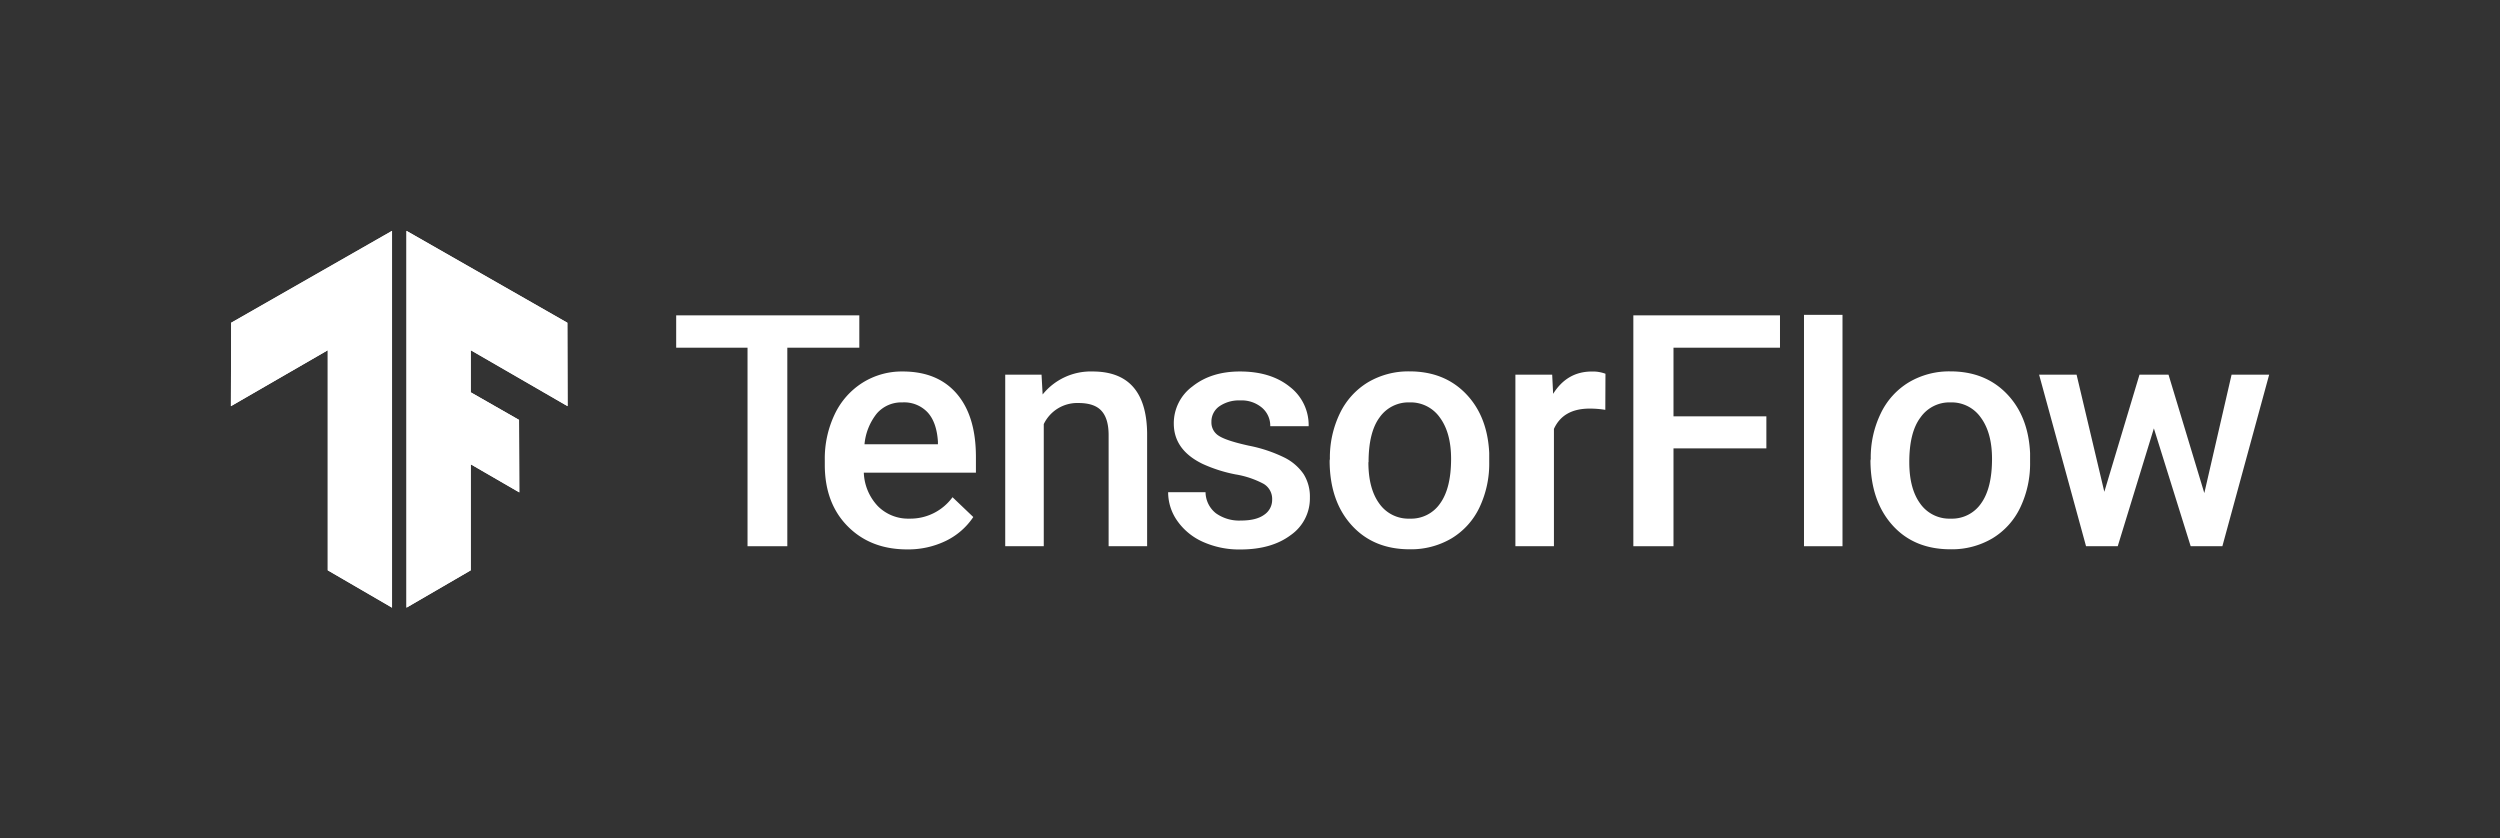
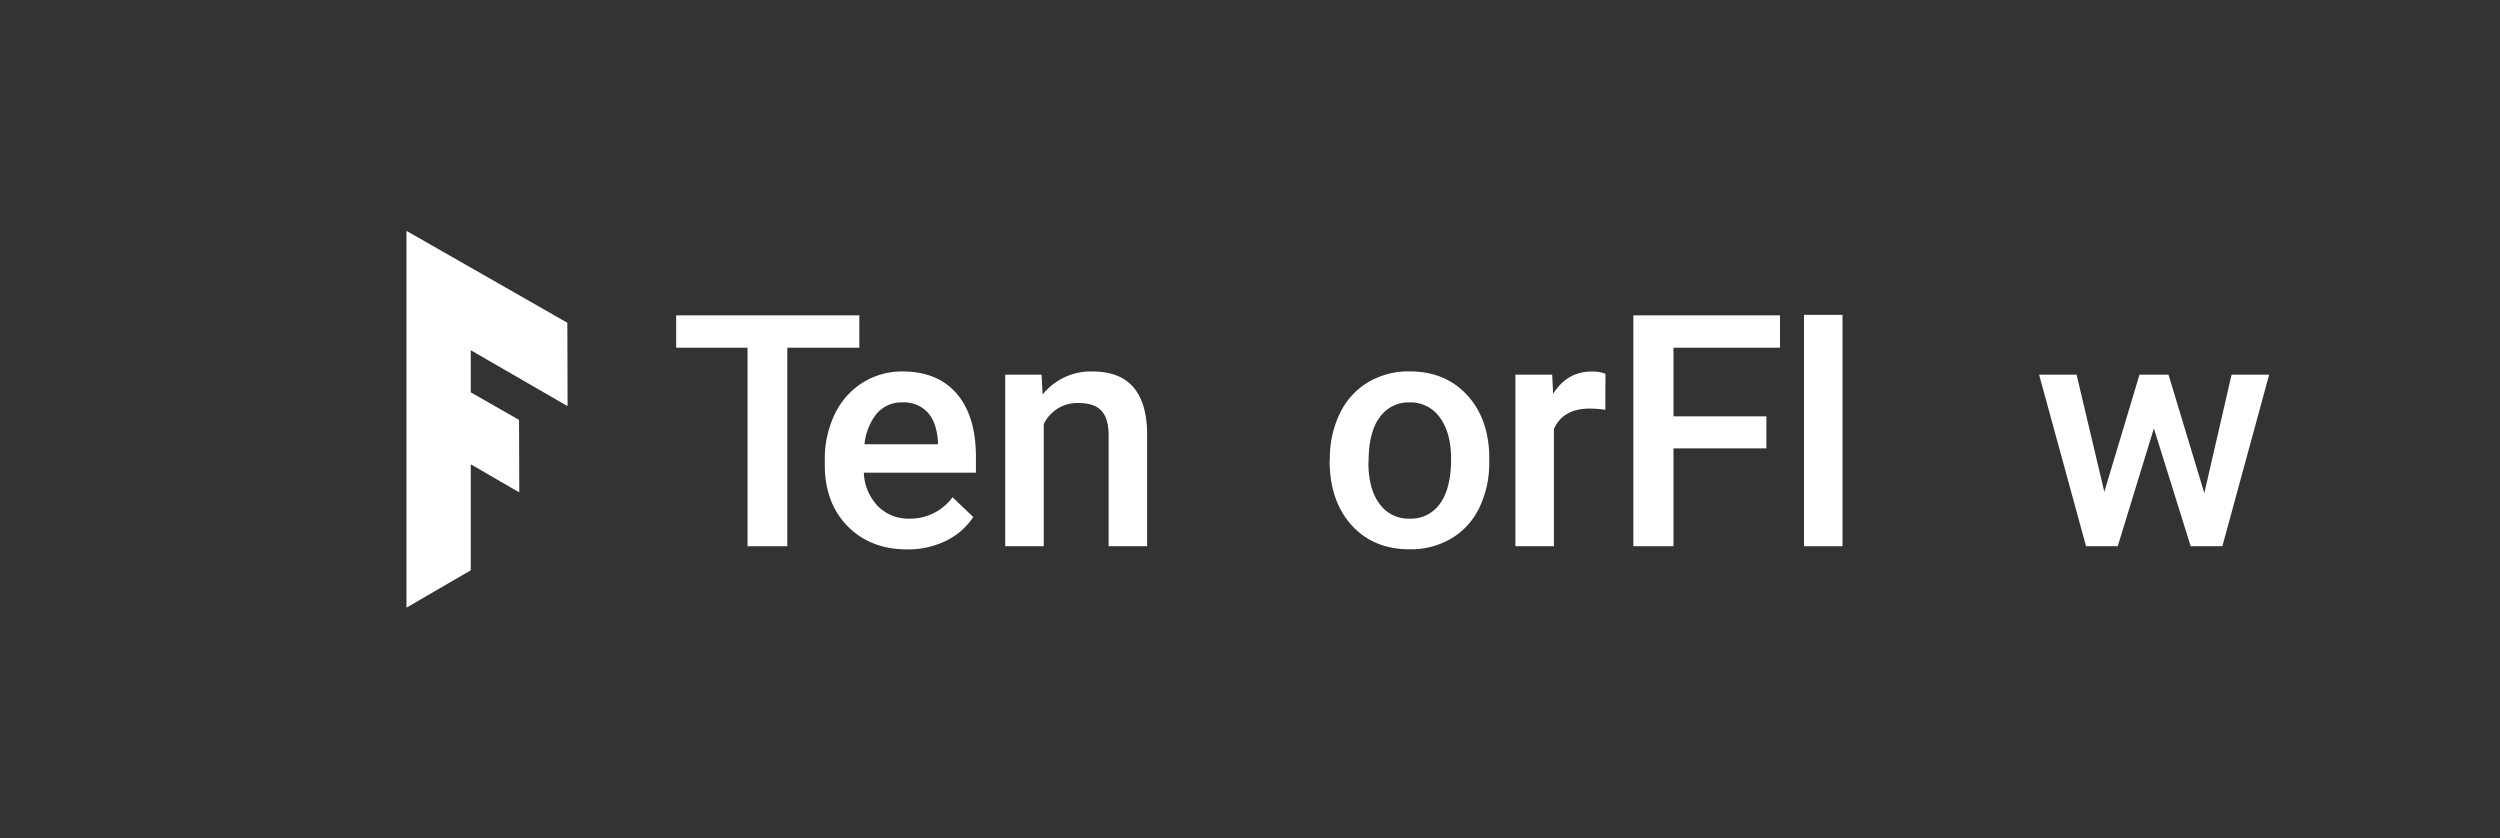
<svg xmlns="http://www.w3.org/2000/svg" viewBox="0 0 685.02 229.75">
  <rect x="0" y="0" width="685.02" height="229.75" fill="#333333" stroke="none" />
  <clipPath id="a">
-     <path d="m155.46 88.44-44.08-25.18v103.24l17.61-10.23v-29.05l13.3 7.7-.07-19.86-13.23-7.56v-11.54l26.53 15.33z" />
-   </clipPath>
+     </clipPath>
  <clipPath id="b">
-     <path d="m63.33 88.44 44.09-25.18v103.24l-17.61-10.23v-60.31l-26.54 15.33z" />
-   </clipPath>
+     </clipPath>
  <path d="m155.46 88.44-44.08-25.18v103.24l17.61-10.23v-29.05l13.3 7.7-.07-19.86-13.23-7.56v-11.54l26.53 15.33z" fill="#fff" />
  <g clip-path="url(#a)">
    <path d="m59.26 62.88h108.26v103.75h-108.26z" fill="#fff" />
  </g>
-   <path d="m63.33 88.44 44.09-25.18v103.24l-17.61-10.23v-60.31l-26.54 15.33z" fill="#fff" />
  <g clip-path="url(#b)">
    <path d="m58.53 62.88h108.26v103.75h-108.26z" fill="#fff" />
  </g>
  <g fill="#fff">
    <path d="m235.46 95.27h-19.73v54.4h-10.9v-54.4h-19.55v-8.86h50.18z" />
    <path d="m248.55 150.54q-10 0-16.27-6.33t-6.28-16.83v-1.3a28.19 28.19 0 0 1 2.72-12.58 20.67 20.67 0 0 1 7.62-8.63 20.2 20.2 0 0 1 11-3.08q9.6 0 14.84 6.12t5.23 17.34v4.26h-30.72a14.09 14.09 0 0 0 3.88 9.21 11.69 11.69 0 0 0 8.58 3.39 14.3 14.3 0 0 0 11.85-5.87l5.69 5.43a19 19 0 0 1 -7.53 6.54 23.62 23.62 0 0 1 -10.61 2.33zm-1.26-40.28a8.91 8.91 0 0 0 -7 3 15.76 15.76 0 0 0 -3.41 8.47h20.12v-.73q-.35-5.3-2.82-8a8.82 8.82 0 0 0 -6.89-2.74z" />
    <path d="m285.39 102.66.3 5.43a16.91 16.91 0 0 1 13.69-6.3q14.69 0 14.94 16.81v31.07h-10.55v-30.46q0-4.47-1.94-6.62c-1.29-1.44-3.39-2.16-6.32-2.16a10.16 10.16 0 0 0 -9.51 5.78v33.46h-10.56v-47z" />
-     <path d="m348.58 136.89a4.79 4.79 0 0 0 -2.32-4.3 24.78 24.78 0 0 0 -7.72-2.6 39.84 39.84 0 0 1 -9-2.87q-7.91-3.83-7.91-11.08a12.52 12.52 0 0 1 5.13-10.17q5.13-4.08 13-4.08 8.43 0 13.62 4.17a13.22 13.22 0 0 1 5.2 10.82h-10.52a6.48 6.48 0 0 0 -2.26-5.06 8.65 8.65 0 0 0 -6-2 9.4 9.4 0 0 0 -5.67 1.6 5.09 5.09 0 0 0 -2.19 4.3 4.26 4.26 0 0 0 2 3.78c1.36.9 4.12 1.81 8.26 2.72a39 39 0 0 1 9.75 3.26 13.84 13.84 0 0 1 5.26 4.54 11.62 11.62 0 0 1 1.71 6.43 12.24 12.24 0 0 1 -5.25 10.27q-5.26 3.94-13.78 3.94a24.28 24.28 0 0 1 -10.29-2.09 17 17 0 0 1 -7-5.73 13.61 13.61 0 0 1 -2.52-7.87h10.25a7.47 7.47 0 0 0 2.83 5.76 10.94 10.94 0 0 0 6.91 2q4.17 0 6.34-1.59a4.89 4.89 0 0 0 2.17-4.15z" />
    <path d="m364.4 125.73a27.77 27.77 0 0 1 2.73-12.45 20.1 20.1 0 0 1 7.69-8.52 21.74 21.74 0 0 1 11.39-3q9.51 0 15.44 6.12t6.41 16.25v2.48a28 28 0 0 1 -2.67 12.43 19.77 19.77 0 0 1 -7.64 8.47 21.84 21.84 0 0 1 -11.5 3q-9.94 0-15.92-6.63t-6-17.66zm10.55.91q0 7.26 3 11.36a9.74 9.74 0 0 0 8.34 4.11 9.63 9.63 0 0 0 8.32-4.17q3-4.17 3-12.21 0-7.12-3.06-11.3a9.78 9.78 0 0 0 -8.32-4.17 9.67 9.67 0 0 0 -8.21 4.11c-2.02 2.73-3.02 6.83-3.02 12.27z" />
    <path d="m439.87 112.3a26.4 26.4 0 0 0 -4.31-.34q-7.24 0-9.77 5.56v32.15h-10.56v-47h10.08l.26 5.25q3.82-6.12 10.6-6.12a9.82 9.82 0 0 1 3.74.61z" />
    <path d="m484 122.86h-25.45v26.81h-11v-63.26h40.18v8.86h-29.18v18.81h25.45z" />
    <path d="m504.86 149.67h-10.55v-63.4h10.55z" />
-     <path d="m512.6 125.73a27.64 27.64 0 0 1 2.74-12.45 20 20 0 0 1 7.69-8.52 21.68 21.68 0 0 1 11.38-3q9.51 0 15.44 6.12t6.41 16.25v2.48a27.88 27.88 0 0 1 -2.68 12.43 19.77 19.77 0 0 1 -7.64 8.47 21.83 21.83 0 0 1 -11.49 3q-10 0-15.93-6.63t-6-17.66zm10.56.91q0 7.26 3 11.36a9.75 9.75 0 0 0 8.35 4.11 9.65 9.65 0 0 0 8.32-4.17q3-4.17 3-12.21 0-7.12-3.06-11.3a9.78 9.78 0 0 0 -8.32-4.17 9.67 9.67 0 0 0 -8.21 4.11c-2.07 2.73-3.08 6.83-3.08 12.27z" />
    <path d="m604 135.11 7.47-32.45h10.3l-12.82 47h-8.69l-10.08-32.28-9.9 32.28h-8.69l-12.86-47h10.27l7.6 32.1 9.64-32.1h7.95z" />
  </g>
</svg>